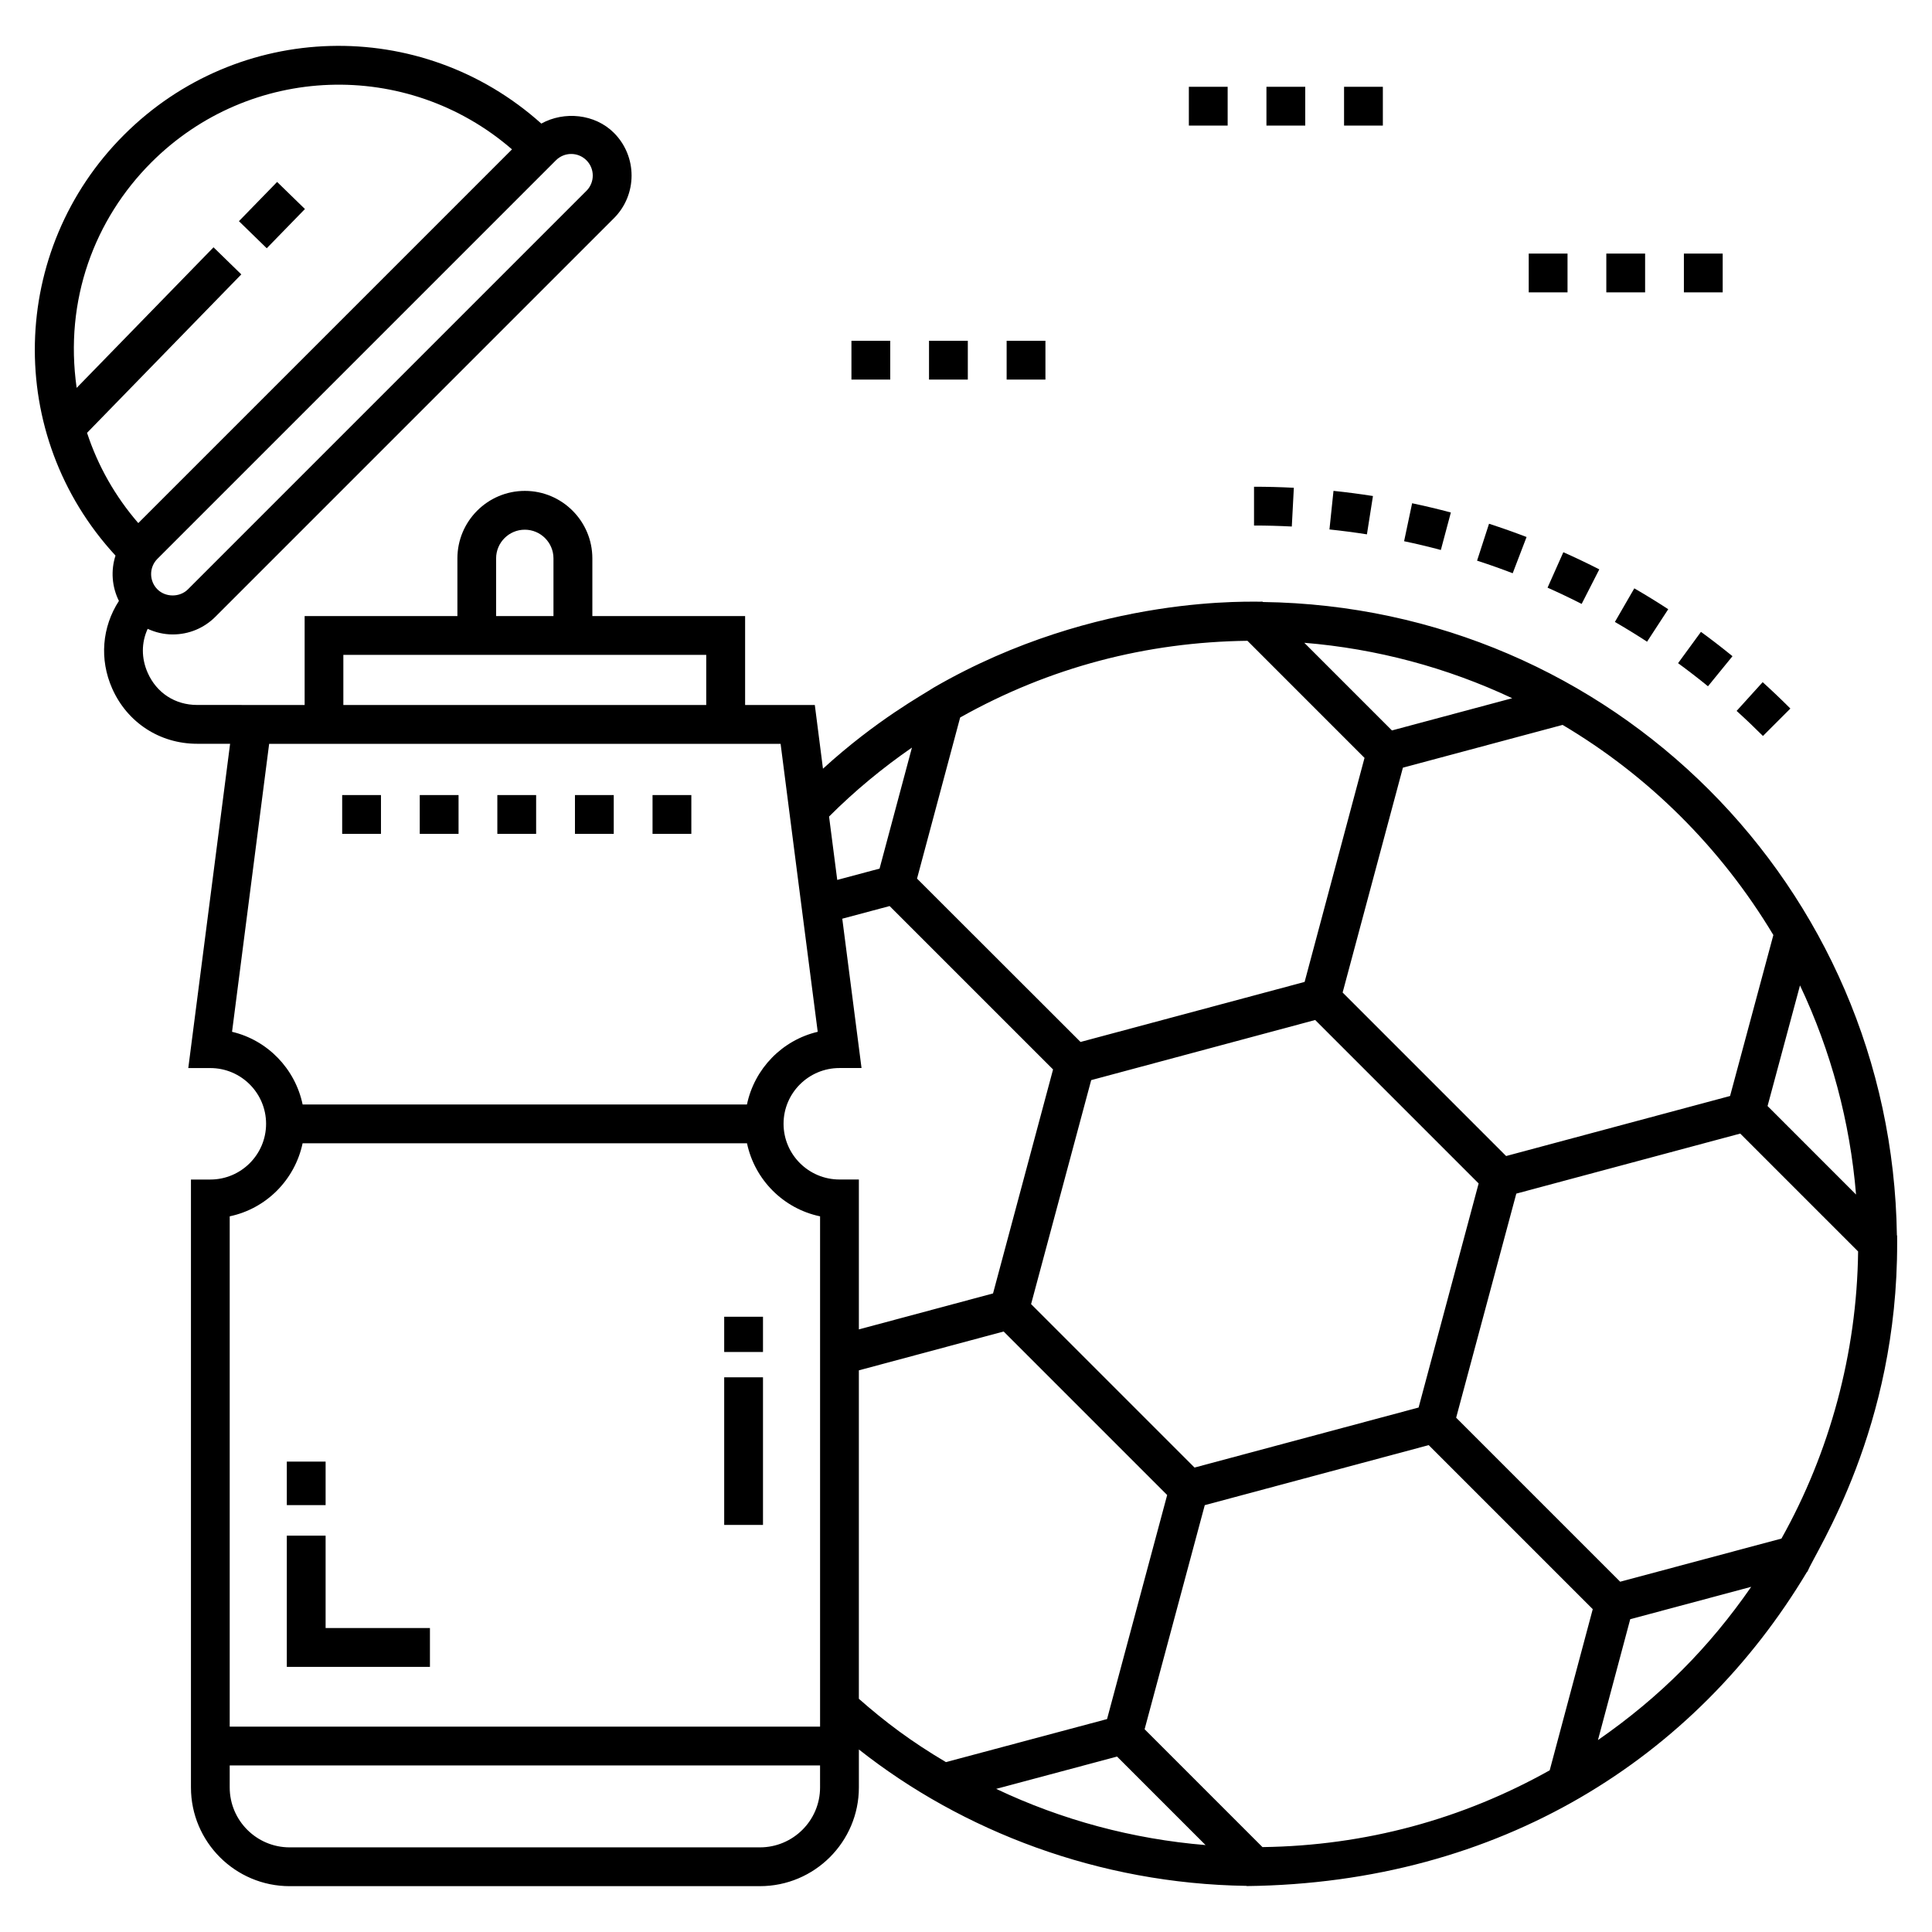
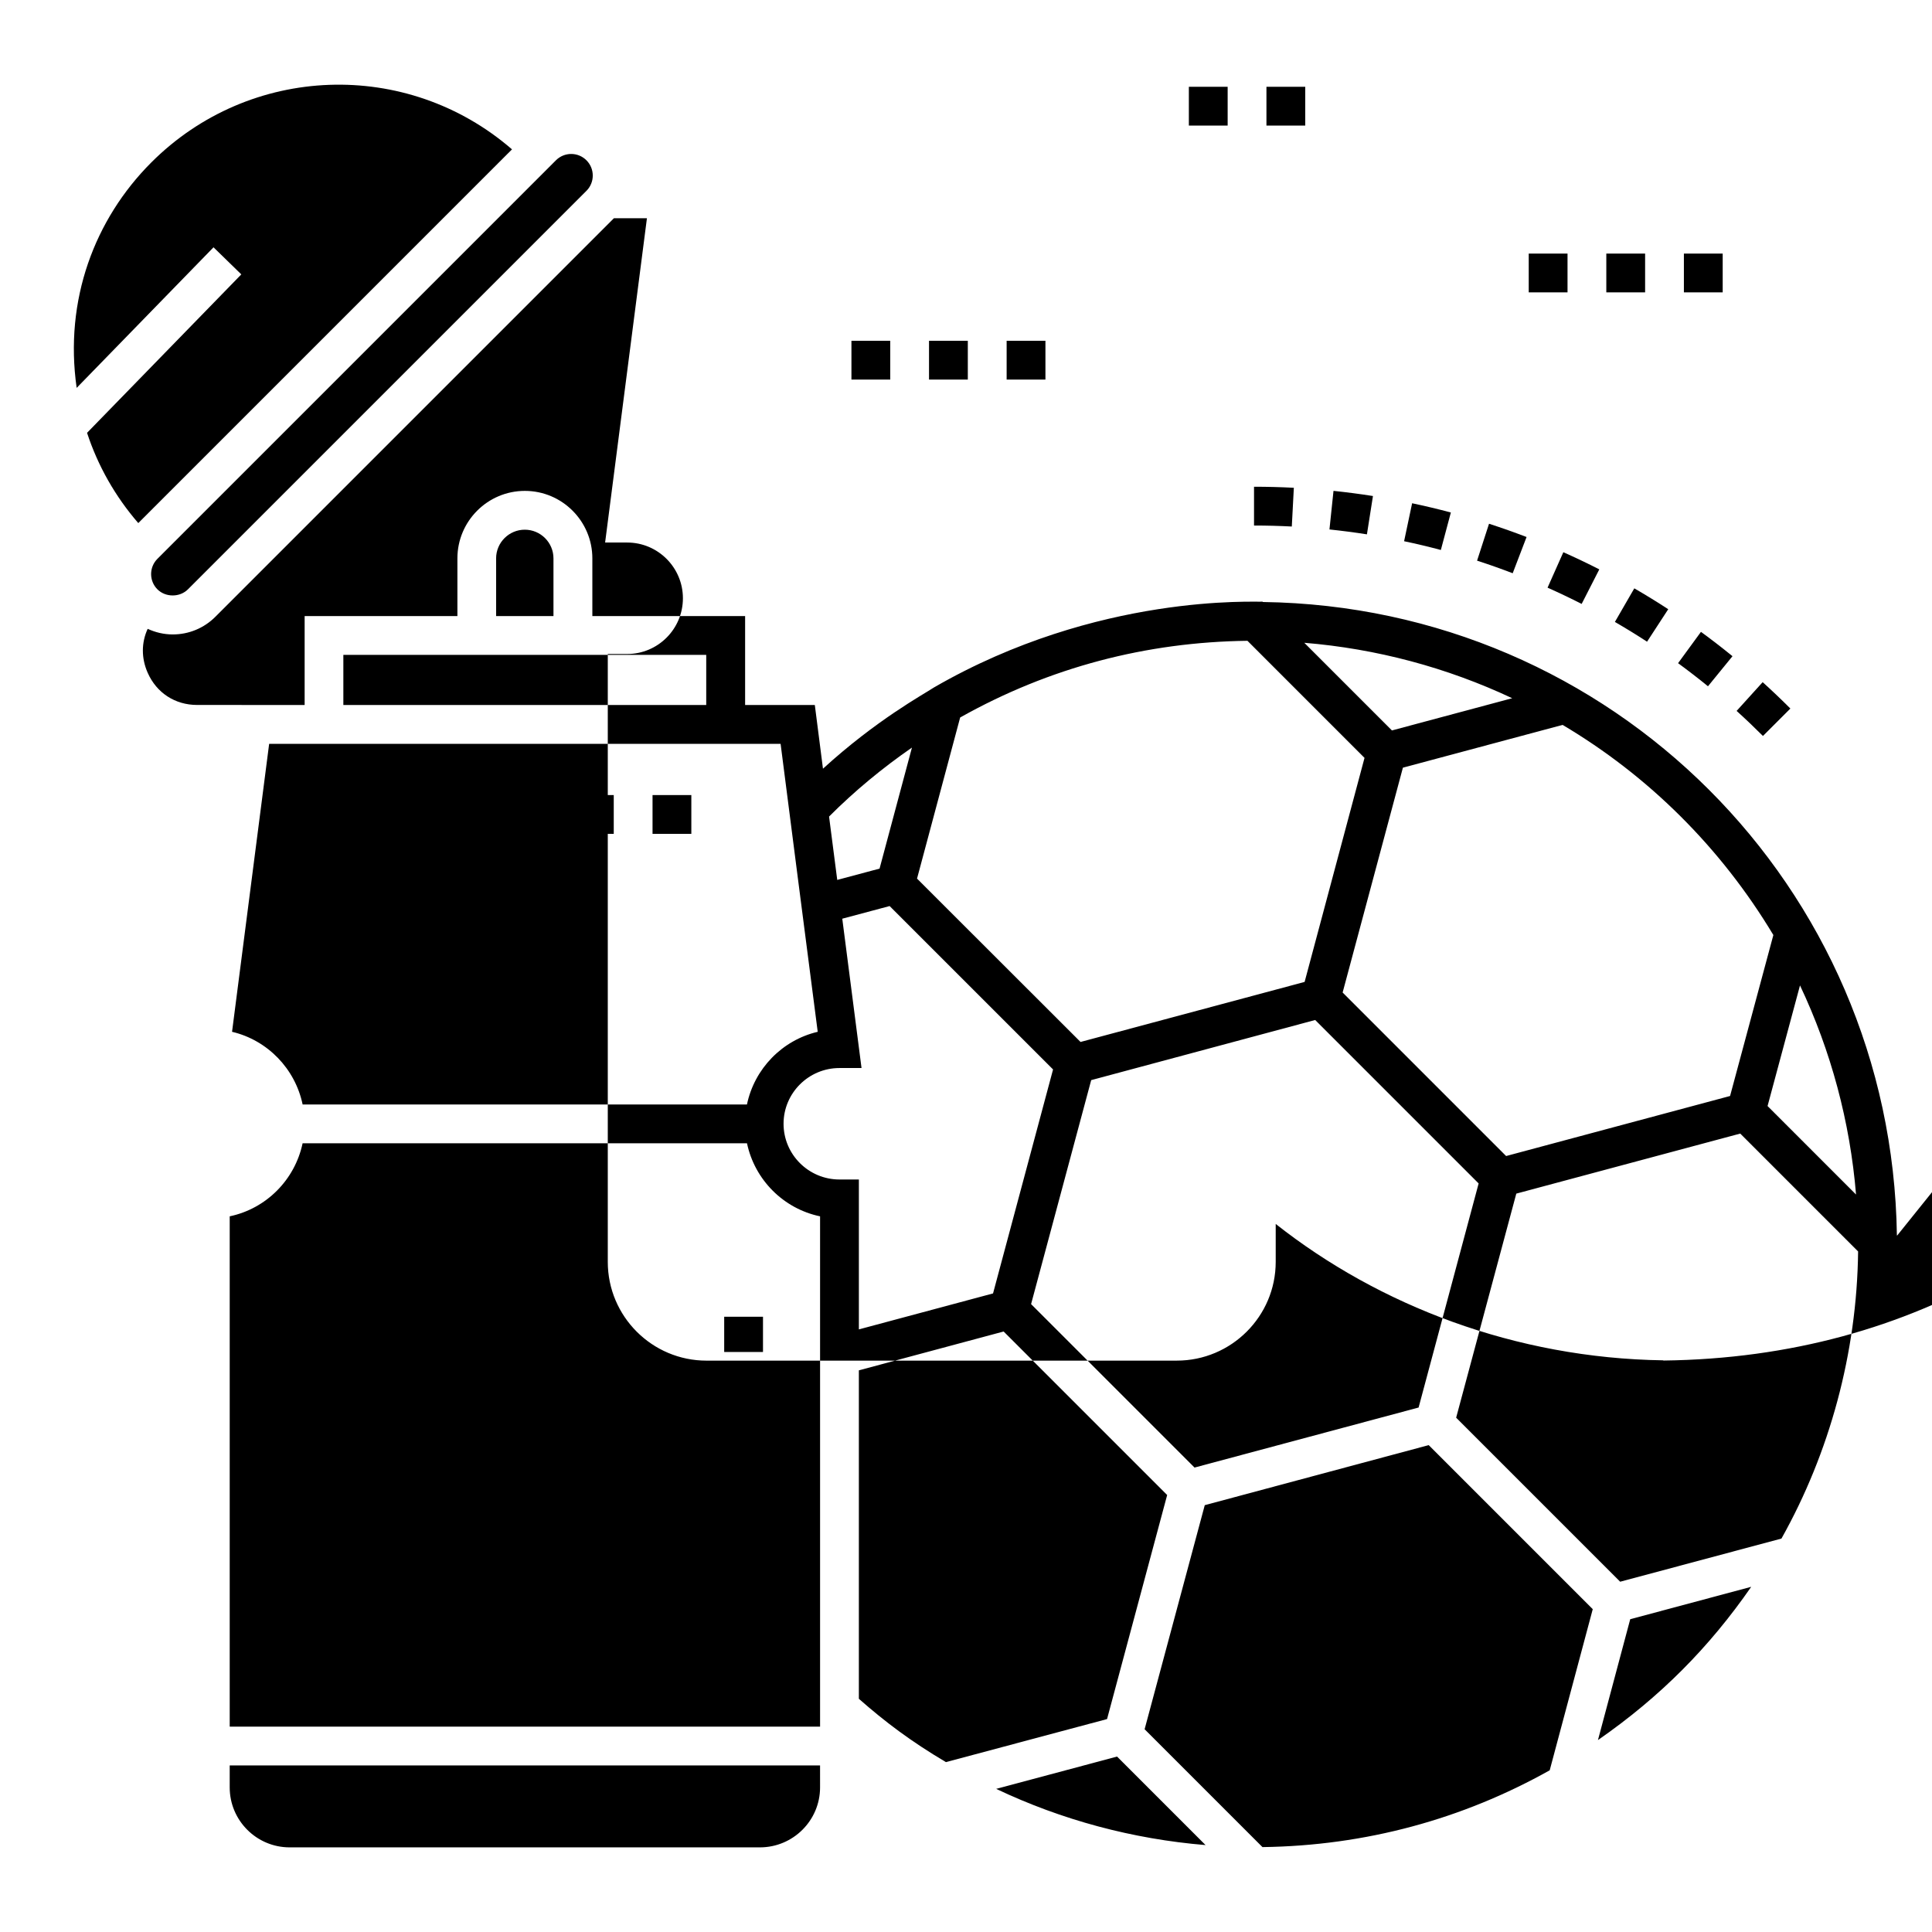
<svg xmlns="http://www.w3.org/2000/svg" fill="#000000" width="800px" height="800px" version="1.1" viewBox="144 144 512 512">
  <g>
    <path d="m476.33 283.27c3.348 0 6.684 0.09 10.012 0.262l0.539-10.266c-3.508-0.184-7.023-0.277-10.551-0.277z" />
    <path d="m496.32 284.31c3.324 0.348 6.637 0.781 9.93 1.297l1.598-10.156c-3.469-0.547-6.957-1-10.457-1.367z" />
    <path d="m525.84 289.75 2.652-9.934c-3.398-0.906-6.82-1.723-10.266-2.449l-2.125 10.062c3.269 0.684 6.516 1.457 9.738 2.32z" />
    <path d="m611.2 339.04 7.269-7.269c-2.394-2.394-4.844-4.727-7.344-6.992l-6.902 7.621c2.375 2.148 4.703 4.367 6.977 6.641z" />
    <path d="m567.83 294.89c-3.137-1.602-6.312-3.117-9.527-4.547l-4.184 9.395c3.047 1.355 6.059 2.793 9.035 4.309z" />
    <path d="m535.44 292.58c3.176 1.027 6.324 2.141 9.441 3.336l3.676-9.605c-3.285-1.254-6.602-2.426-9.949-3.512z" />
    <path d="m586.1 305.45c-2.953-1.93-5.953-3.773-8.992-5.531l-5.144 8.902c2.883 1.668 5.723 3.41 8.523 5.238z" />
    <path d="m596.63 325.87 6.496-7.969c-2.734-2.231-5.516-4.379-8.355-6.453l-6.066 8.301c2.691 1.969 5.332 4.008 7.926 6.121z" />
    <path d="m220.01 531.34h10.281v11.531h-10.281z" />
    <path d="m230.29 550.97h-10.281v34.766h37.93v-10.285h-27.648z" />
    <path d="m335.92 509h10.281v39.121h-10.281z" />
    <path d="m335.92 492.95h10.281v9.34h-10.281z" />
-     <path d="m646.76 471.44-0.062-0.062c-1.332-92.473-75.566-166.58-168.02-167.84l-0.105-0.094c-1.508 0.195-43.574-2.391-87.059 22.738-2.93 1.93-15.23 8.586-29.418 21.531l-2.16-16.875h-18.473v-23.574h-40.484v-15.289c0-9.859-8.023-17.883-17.883-17.883s-17.879 8.023-17.879 17.883v15.289h-40.484v23.574c-0.527 0-30.379-0.02-28.496-0.016-5.828 0-10.723-3.18-13.09-8.508-1.734-3.906-1.688-8.035-0.012-11.664 2.062 0.945 4.301 1.484 6.637 1.484 4.273 0 8.293-1.664 11.312-4.688l105.61-105.61c6.242-6.238 6.242-16.391 0-22.629-5.035-5.035-13.164-5.812-19.242-2.457-31.945-28.633-80.383-27.215-110.61 3.016-30.449 30.449-31.727 79.492-2.234 111.47-1.27 3.949-0.965 8.254 0.906 12.016-4.473 6.906-5.215 15.484-1.773 23.234 4.004 9.016 12.621 14.621 22.488 14.621h8.75l-11.082 85.941h5.848c8.145 0 14.77 6.625 14.77 14.77s-6.625 14.77-14.77 14.77h-5.141v161.1c0 14.43 11.738 26.168 26.168 26.168l124.62-0.004c14.457 0 26.219-11.738 26.219-26.168v-10.055c27.359 21.594 63.48 35.582 102.7 36.145l0.055 0.055c67.27-0.785 119.05-34.004 148.51-83.266l0.086-0.023c2.434-5.824 23.953-37.898 23.801-87.309zm-355.43-284.96c2.231-2.231 5.852-2.238 8.086 0 2.231 2.231 2.231 5.859 0 8.09l-105.61 105.61c-2.164 2.164-5.93 2.16-8.086 0.004-2.231-2.231-2.231-5.859 0-8.09zm-124.26 72.223 40.879-41.988-7.363-7.176-36.27 37.254c-3.328-23.293 4.742-44.703 19.793-59.754 26.098-26.098 67.742-27.559 95.578-3.457l-99.039 99.039c-6.129-7.082-10.711-15.18-13.578-23.918zm468.8 201.86-23.449-23.453 8.598-31.965c8.223 17.367 13.258 36.152 14.852 55.418zm-21.91-68.77-11.473 42.656-59.348 15.91-43.328-43.332 15.973-59.586 42.32-11.336c22.703 13.457 41.934 32.488 55.855 55.688zm-78.105 65.832-15.91 59.383-59.379 15.91-43.316-43.316 15.93-59.359 59.359-15.934zm8.898-128.59-31.875 8.539-23.227-23.23c19.113 1.566 37.789 6.547 55.102 14.691zm-146.3 5.106c23.758-13.348 49.422-19.988 76.133-20.324l31.027 31.031-15.875 59.371-59.383 15.91c-0.023-0.023-0.039-0.039-0.066-0.066 0.172 0.172-0.137-0.133-1.516-1.516l0.27 0.27c-0.215-0.215-0.355-0.352-0.406-0.406l0.02 0.02c-3.606-3.602-14.133-14.121-41.633-41.594zm-12.777 7.977-8.582 32.07-11.215 3-2.168-16.793c6.769-6.781 14.145-12.867 21.965-18.277zm-110.2-50.141c0-4.191 3.41-7.602 7.598-7.602 4.191 0 7.602 3.41 7.602 7.602v15.289h-15.199zm-40.484 25.57h96.168v13.285h-96.168zm-29.496 99.891 9.832-76.312h135.54c4.898 38.25 4.09 31.75 9.836 76.312-9.426 2.219-16.766 9.773-18.754 19.266l-117.75-0.004c-1.984-9.488-9.305-17.043-18.703-19.262zm155.83 200.25c0 8.758-7.148 15.883-15.938 15.883h-124.63c-8.758 0-15.883-7.125-15.883-15.883v-5.824h156.45zm0-16.109h-156.45v-135.24c9.684-2.027 17.273-9.68 19.316-19.355h117.77c2.047 9.68 9.66 17.336 19.367 19.359v135.24zm5.141-145c-8.172 0-14.816-6.625-14.816-14.77 0-8.145 6.648-14.77 14.816-14.77h5.848l-5.102-39.574 12.547-3.352c31.137 31.133 40.293 40.285 42.613 42.605 0.008 0.008 0.016 0.016 0.023 0.023 0.043 0.043 0.145 0.145 0.328 0.328l0.348 0.348-15.906 59.355-35.555 9.531v-39.73zm5.141 137.62v-87.043l38.367-10.293 43.336 43.336-15.93 59.371-42.695 11.41c-9.328-5.523-16.121-10.664-23.078-16.781zm36.391 23.871 32.031-8.562 23.457 23.457c-19.305-1.594-38.113-6.644-55.488-14.895zm146.69-4.922c-23.098 12.945-48.789 19.988-76.121 20.352l-31.234-31.234 15.941-59.383 59.348-15.91 43.473 43.473zm12.785-8.008 8.555-32.035 32.062-8.582c-11.129 16.059-24.086 29.145-40.617 40.617zm48.633-53.406-42.742 11.438-43.469-43.469 15.941-59.383 59.348-15.91 31.234 31.238c-0.305 26.961-7.59 53.395-20.312 76.086z" />
+     <path d="m646.76 471.44-0.062-0.062c-1.332-92.473-75.566-166.58-168.02-167.84l-0.105-0.094c-1.508 0.195-43.574-2.391-87.059 22.738-2.93 1.93-15.23 8.586-29.418 21.531l-2.16-16.875h-18.473v-23.574h-40.484v-15.289c0-9.859-8.023-17.883-17.883-17.883s-17.879 8.023-17.879 17.883v15.289h-40.484v23.574c-0.527 0-30.379-0.02-28.496-0.016-5.828 0-10.723-3.18-13.09-8.508-1.734-3.906-1.688-8.035-0.012-11.664 2.062 0.945 4.301 1.484 6.637 1.484 4.273 0 8.293-1.664 11.312-4.688l105.61-105.61h8.75l-11.082 85.941h5.848c8.145 0 14.77 6.625 14.77 14.77s-6.625 14.77-14.77 14.77h-5.141v161.1c0 14.43 11.738 26.168 26.168 26.168l124.62-0.004c14.457 0 26.219-11.738 26.219-26.168v-10.055c27.359 21.594 63.48 35.582 102.7 36.145l0.055 0.055c67.27-0.785 119.05-34.004 148.51-83.266l0.086-0.023c2.434-5.824 23.953-37.898 23.801-87.309zm-355.43-284.96c2.231-2.231 5.852-2.238 8.086 0 2.231 2.231 2.231 5.859 0 8.09l-105.61 105.61c-2.164 2.164-5.93 2.16-8.086 0.004-2.231-2.231-2.231-5.859 0-8.09zm-124.26 72.223 40.879-41.988-7.363-7.176-36.27 37.254c-3.328-23.293 4.742-44.703 19.793-59.754 26.098-26.098 67.742-27.559 95.578-3.457l-99.039 99.039c-6.129-7.082-10.711-15.18-13.578-23.918zm468.8 201.86-23.449-23.453 8.598-31.965c8.223 17.367 13.258 36.152 14.852 55.418zm-21.91-68.77-11.473 42.656-59.348 15.91-43.328-43.332 15.973-59.586 42.32-11.336c22.703 13.457 41.934 32.488 55.855 55.688zm-78.105 65.832-15.91 59.383-59.379 15.91-43.316-43.316 15.93-59.359 59.359-15.934zm8.898-128.59-31.875 8.539-23.227-23.23c19.113 1.566 37.789 6.547 55.102 14.691zm-146.3 5.106c23.758-13.348 49.422-19.988 76.133-20.324l31.027 31.031-15.875 59.371-59.383 15.91c-0.023-0.023-0.039-0.039-0.066-0.066 0.172 0.172-0.137-0.133-1.516-1.516l0.27 0.27c-0.215-0.215-0.355-0.352-0.406-0.406l0.02 0.02c-3.606-3.602-14.133-14.121-41.633-41.594zm-12.777 7.977-8.582 32.07-11.215 3-2.168-16.793c6.769-6.781 14.145-12.867 21.965-18.277zm-110.2-50.141c0-4.191 3.41-7.602 7.598-7.602 4.191 0 7.602 3.41 7.602 7.602v15.289h-15.199zm-40.484 25.57h96.168v13.285h-96.168zm-29.496 99.891 9.832-76.312h135.54c4.898 38.25 4.09 31.75 9.836 76.312-9.426 2.219-16.766 9.773-18.754 19.266l-117.75-0.004c-1.984-9.488-9.305-17.043-18.703-19.262zm155.83 200.25c0 8.758-7.148 15.883-15.938 15.883h-124.63c-8.758 0-15.883-7.125-15.883-15.883v-5.824h156.45zm0-16.109h-156.45v-135.24c9.684-2.027 17.273-9.68 19.316-19.355h117.77c2.047 9.68 9.66 17.336 19.367 19.359v135.24zm5.141-145c-8.172 0-14.816-6.625-14.816-14.77 0-8.145 6.648-14.77 14.816-14.77h5.848l-5.102-39.574 12.547-3.352c31.137 31.133 40.293 40.285 42.613 42.605 0.008 0.008 0.016 0.016 0.023 0.023 0.043 0.043 0.145 0.145 0.328 0.328l0.348 0.348-15.906 59.355-35.555 9.531v-39.73zm5.141 137.62v-87.043l38.367-10.293 43.336 43.336-15.93 59.371-42.695 11.41c-9.328-5.523-16.121-10.664-23.078-16.781zm36.391 23.871 32.031-8.562 23.457 23.457c-19.305-1.594-38.113-6.644-55.488-14.895zm146.69-4.922c-23.098 12.945-48.789 19.988-76.121 20.352l-31.234-31.234 15.941-59.383 59.348-15.91 43.473 43.473zm12.785-8.008 8.555-32.035 32.062-8.582c-11.129 16.059-24.086 29.145-40.617 40.617zm48.633-53.406-42.742 11.438-43.469-43.469 15.941-59.383 59.348-15.91 31.234 31.238c-0.305 26.961-7.59 53.395-20.312 76.086z" />
    <path d="m429.06 418.81 0.465 0.465-0.465-0.465z" />
    <path d="m429.68 419.44c0.18 0.18 0.387 0.387 0.621 0.617-0.098-0.098-0.344-0.34-0.621-0.617z" />
    <path d="m429.52 419.28c0.055 0.055 0.109 0.109 0.16 0.16-0.059-0.062-0.105-0.105-0.16-0.16z" />
    <path d="m255.24 354.7h10.281v10.281h-10.281z" />
    <path d="m234.68 354.7h10.281v10.281h-10.281z" />
    <path d="m316.93 354.7h10.281v10.281h-10.281z" />
    <path d="m296.37 354.7h10.281v10.281h-10.281z" />
    <path d="m275.8 354.7h10.281v10.281h-10.281z" />
    <path d="m214.69 209.79-7.371-7.176 10.121-10.398 7.371 7.176z" />
    <path d="m390.2 234.31h10.281v10.281h-10.281z" />
    <path d="m369.64 234.31h10.281v10.281h-10.281z" />
    <path d="m410.77 234.31h10.281v10.281h-10.281z" />
    <path d="m590.25 211.2h10.281v10.281h-10.281z" />
    <path d="m569.69 211.2h10.281v10.281h-10.281z" />
    <path d="m549.13 211.2h10.281v10.281h-10.281z" />
    <path d="m459.06 167h10.281v10.281h-10.281z" />
    <path d="m479.62 167h10.281v10.281h-10.281z" />
-     <path d="m500.19 167h10.281v10.281h-10.281z" />
  </g>
</svg>